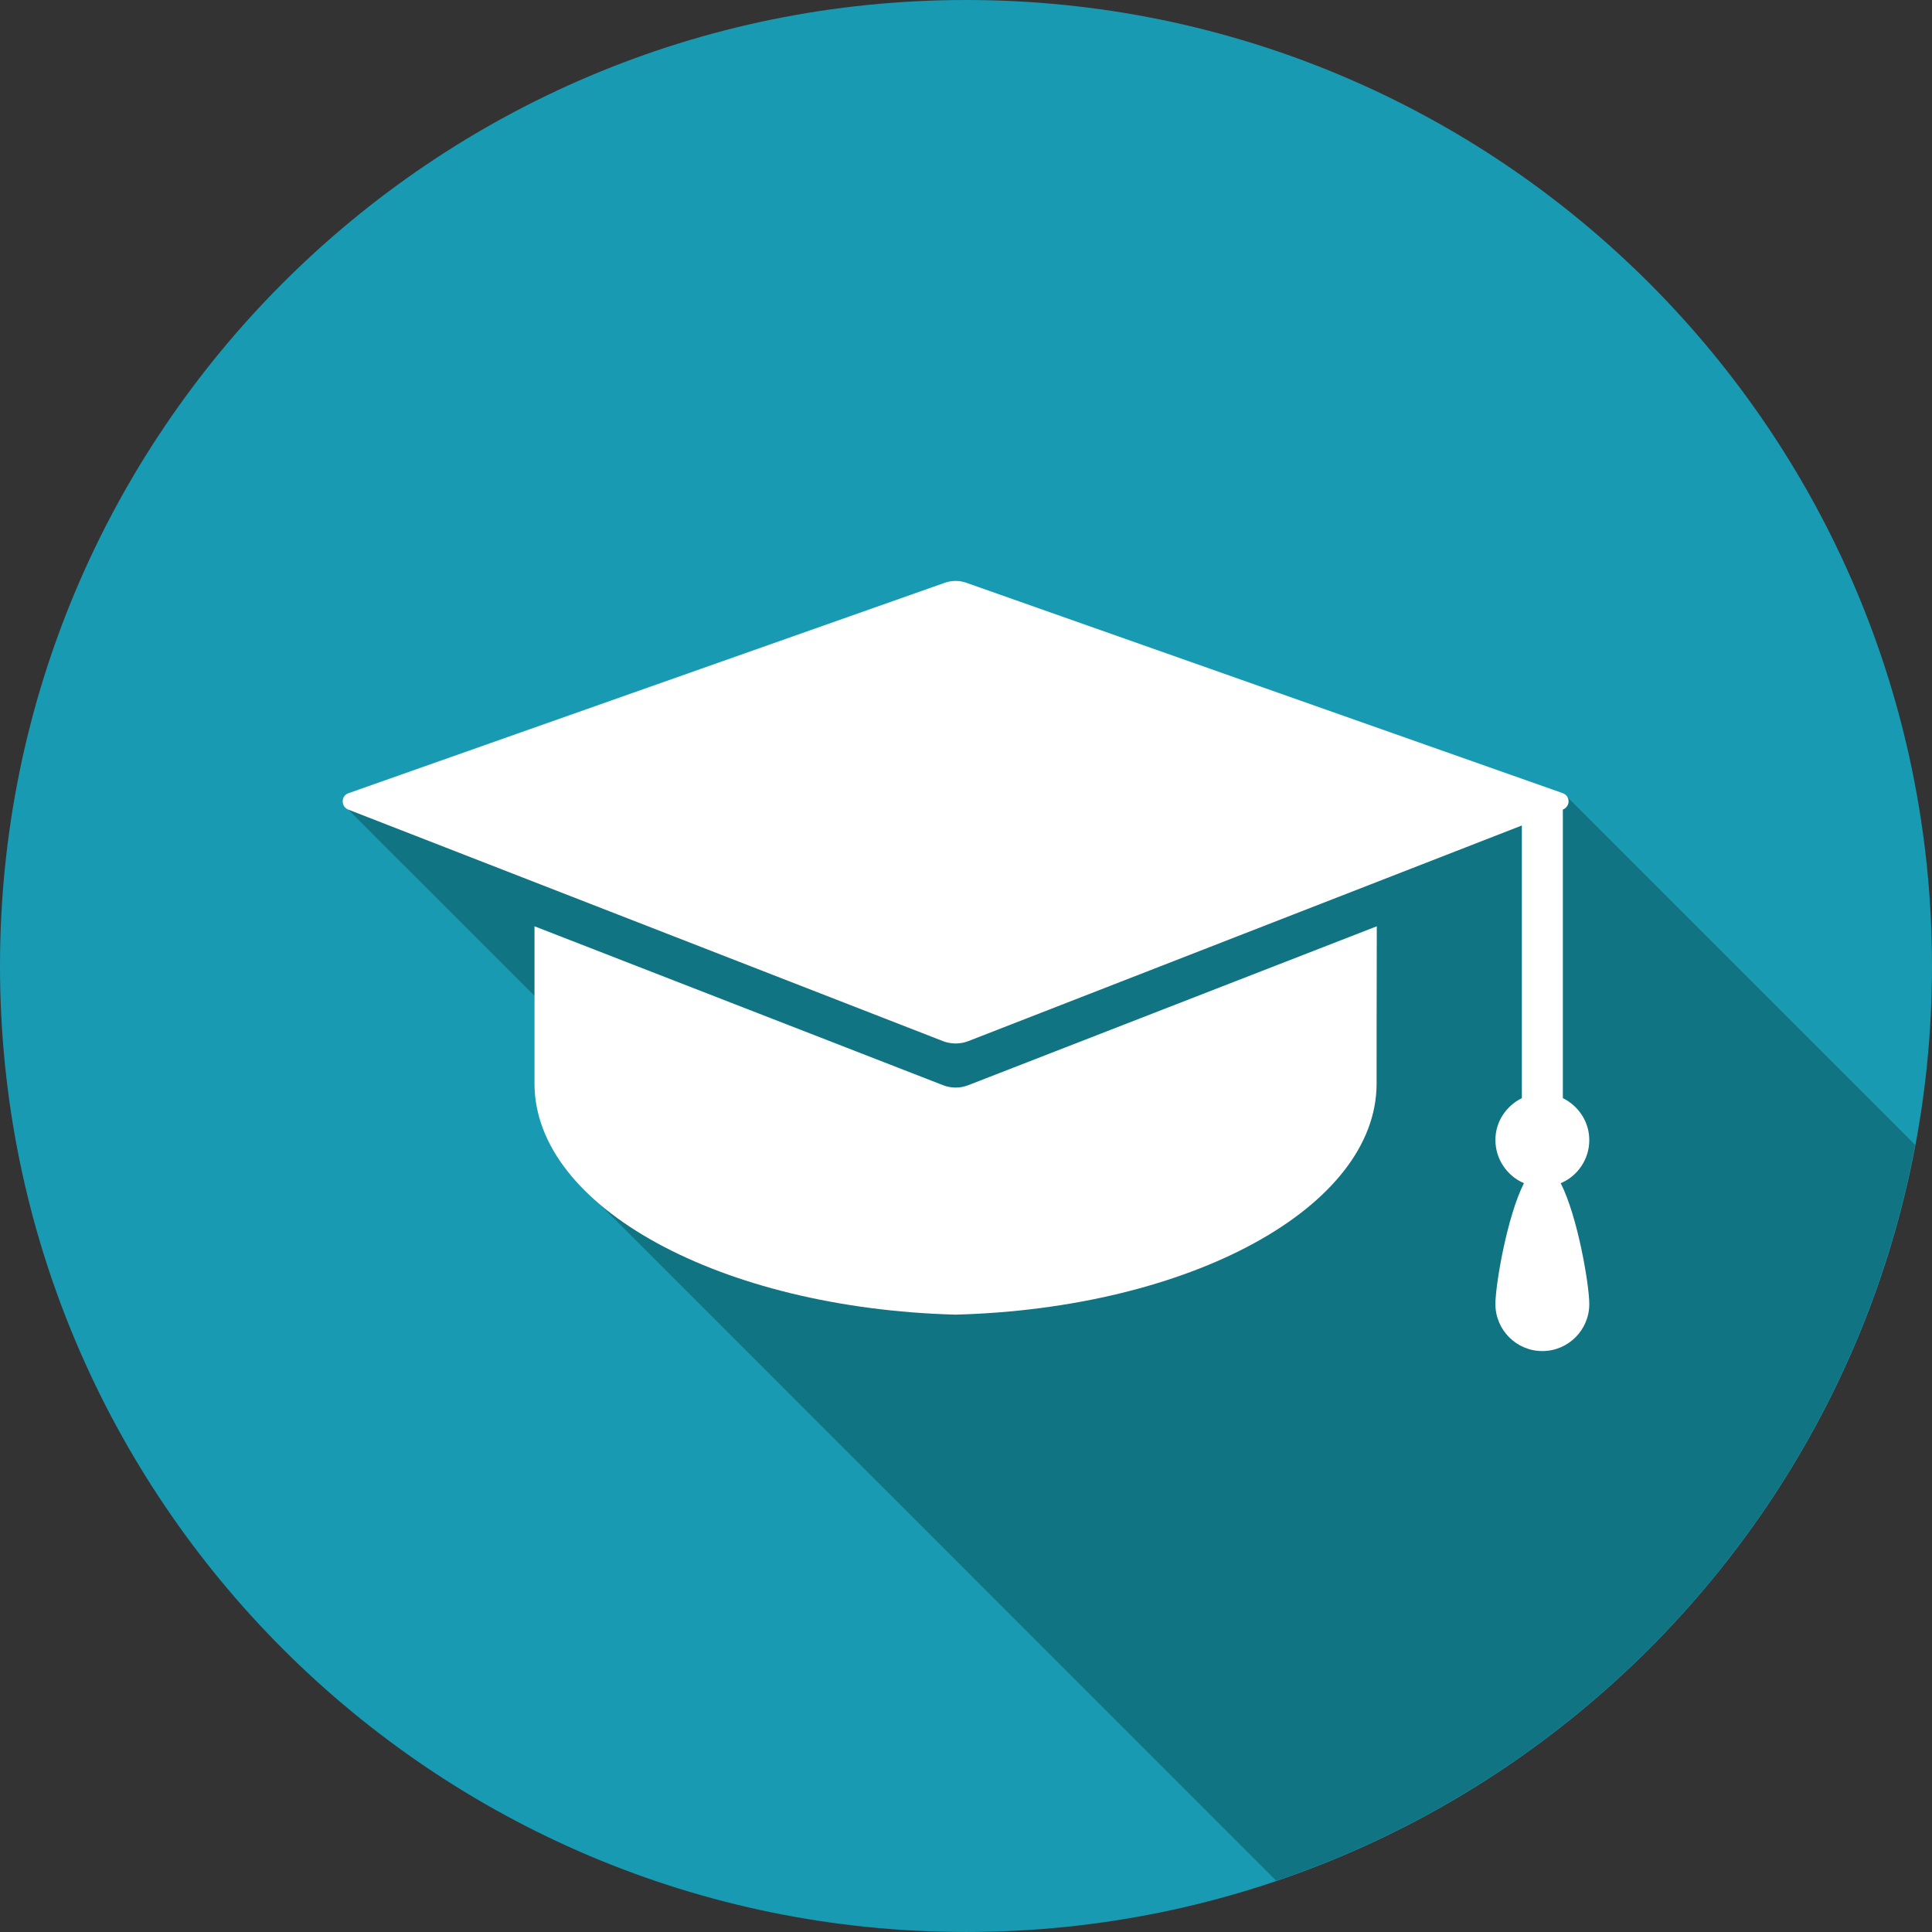
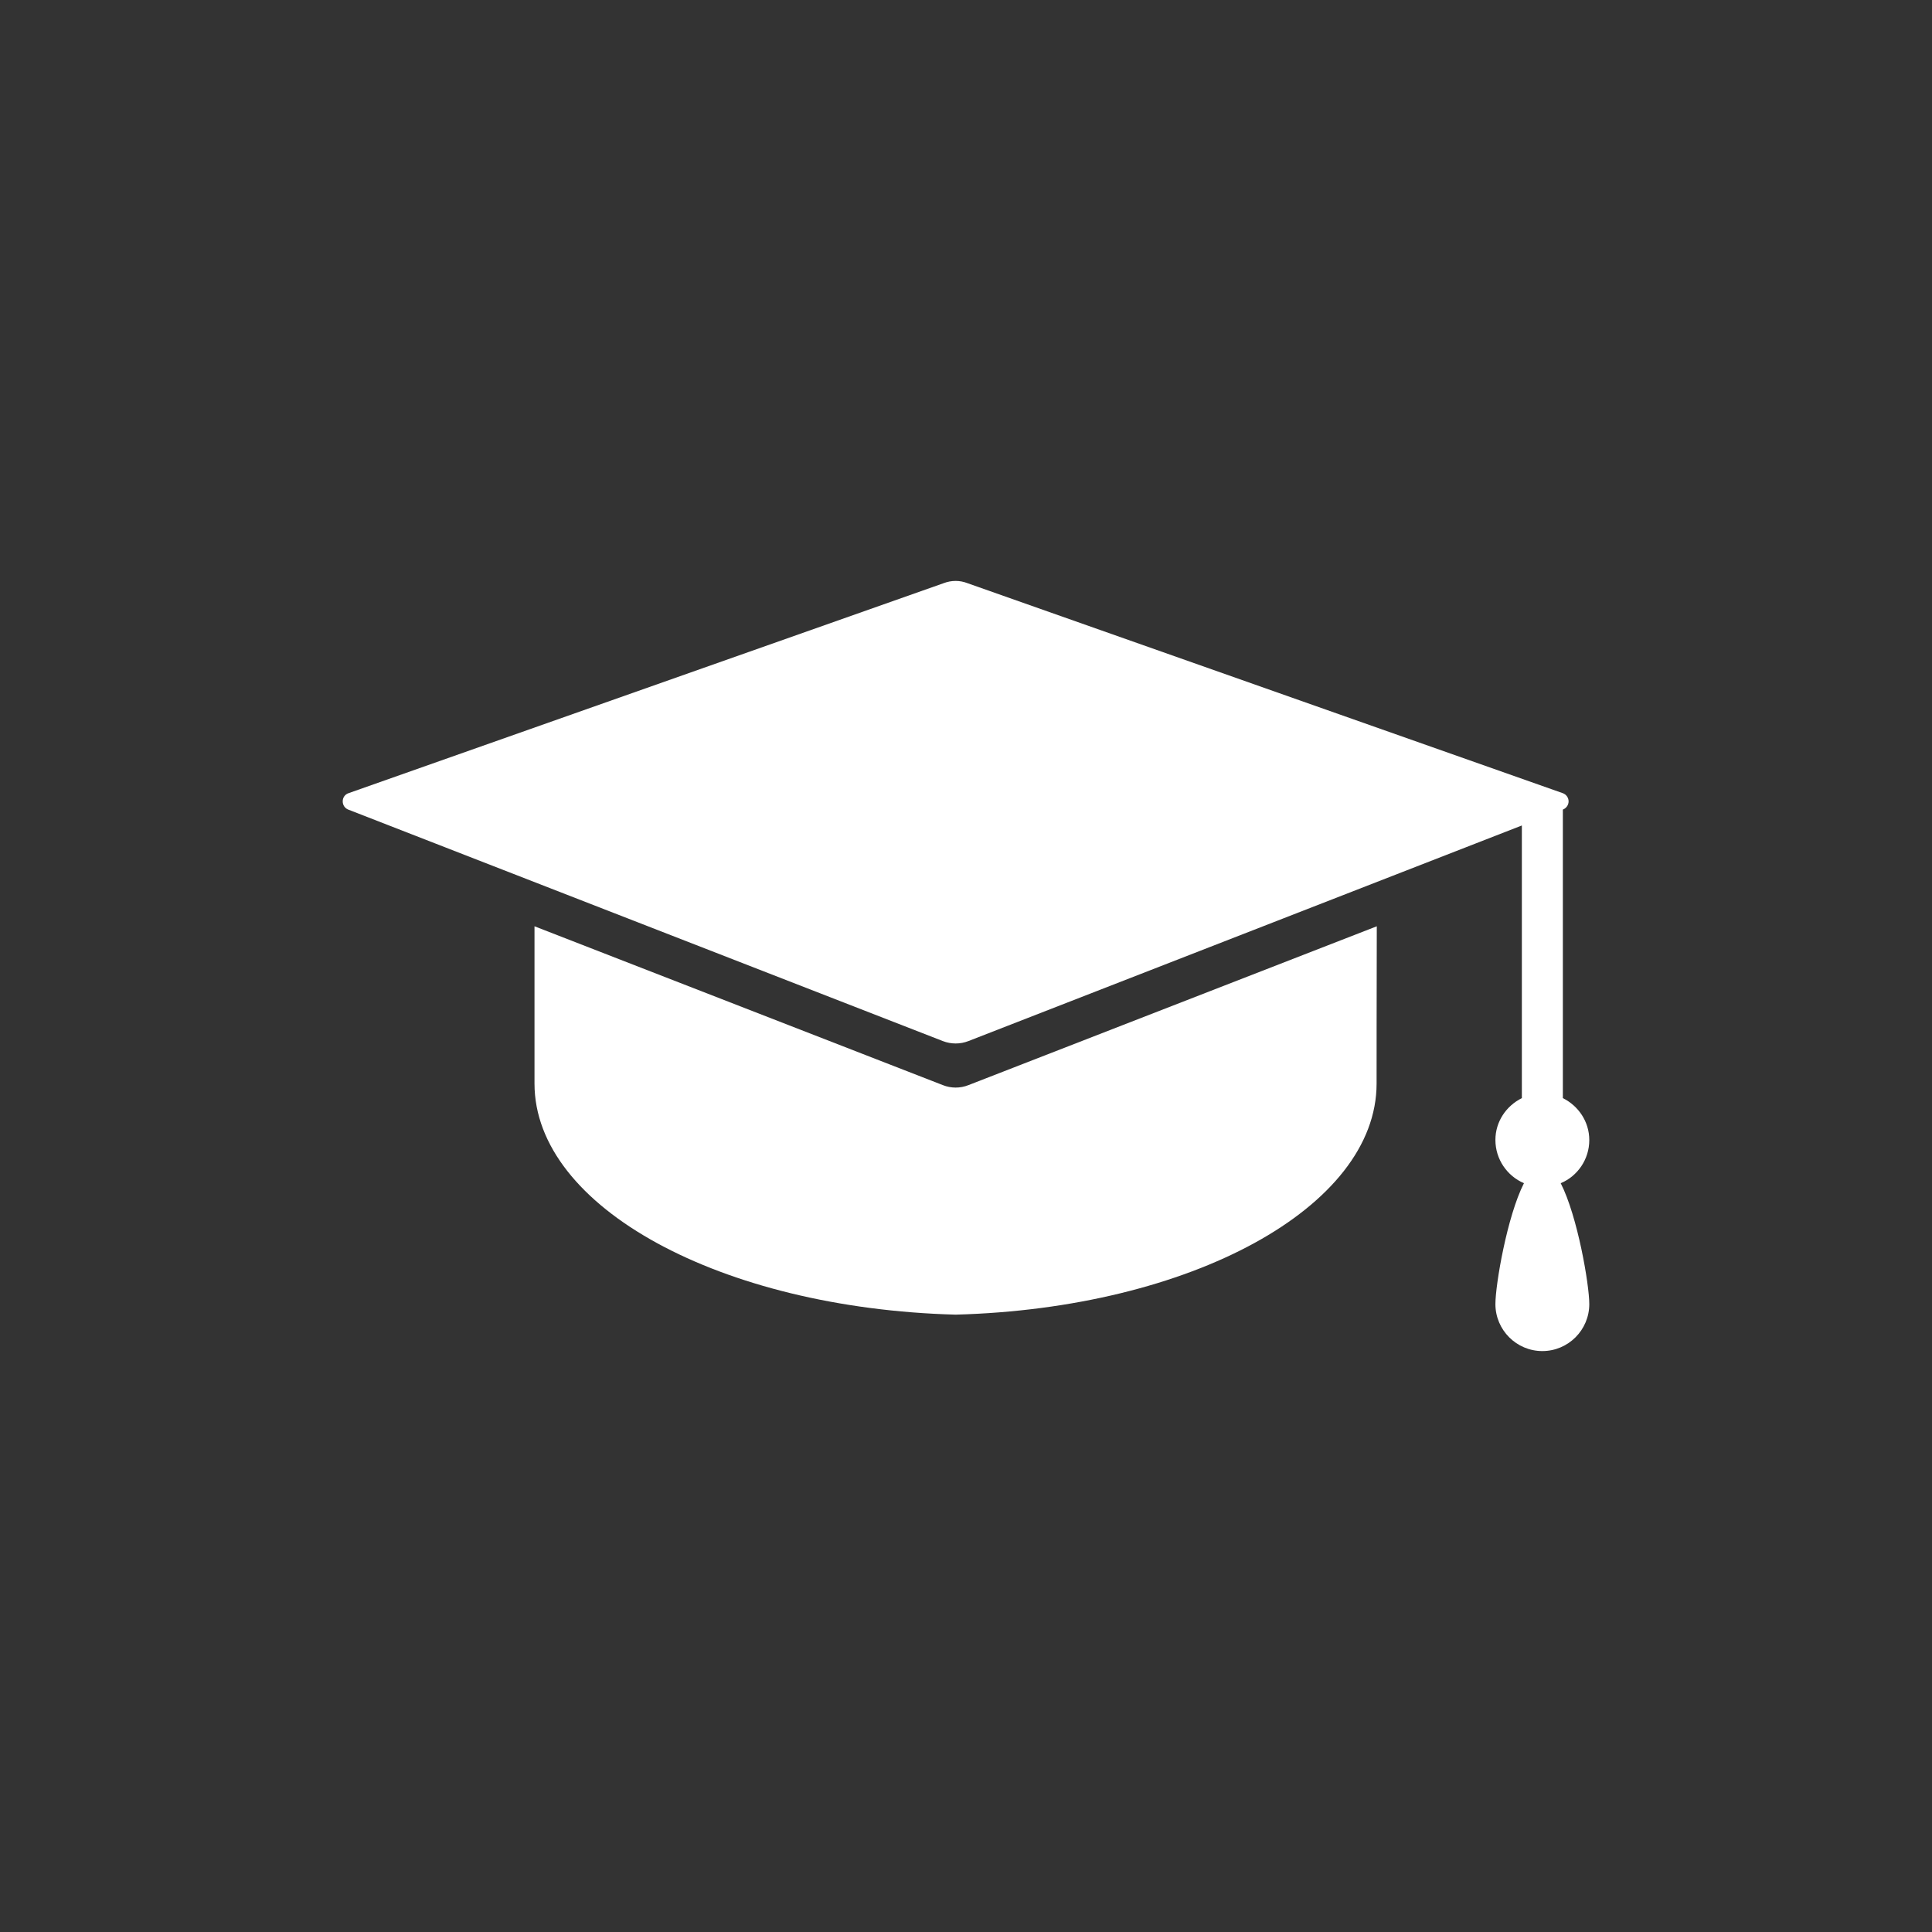
<svg xmlns="http://www.w3.org/2000/svg" width="90" height="90" viewBox="0 0 90 90" fill="none">
  <rect x="0" y="0" width="90" height="90" fill="#333333" stroke="none" />
-   <path d="M90 45C90 69.852 69.852 89.999 45 89.999C20.146 89.999 0 69.852 0 45C0 20.148 20.146 0 45 0C69.852 0 90 20.148 90 45Z" fill="#199AB3" />
-   <path d="M43.232 50.593C58.434 45.437 69.984 32.383 72.993 16.313L71.816 15.134L56.79 0.109L56.826 0.295L56.33 -7.96916e-07L4.32611e-07 0.694L16.123 16.814L10.45 17.809L43.232 50.593Z" transform="translate(16.222 37.021)" fill="#107483" />
  <path d="M58.07 26.048C58.07 25.184 57.56 24.451 56.839 24.093V10.652C56.997 10.591 57.106 10.437 57.106 10.268C57.106 10.091 56.988 9.938 56.829 9.885L29.096 0.102C28.75 -0.034 28.356 -0.034 28.001 0.102L0.278 9.885C0.107 9.938 5.35072e-07 10.091 5.35072e-07 10.268C5.35072e-07 10.437 0.098 10.591 0.258 10.652L27.953 21.434C28.338 21.585 28.768 21.585 29.151 21.434L54.929 11.392V24.093C54.205 24.451 53.697 25.184 53.697 26.041C53.697 26.942 54.241 27.718 55.026 28.056C54.241 29.601 53.697 32.779 53.697 33.688C53.697 34.895 54.68 35.876 55.883 35.876C57.088 35.876 58.07 34.895 58.07 33.688C58.07 32.779 57.527 29.601 56.739 28.056C57.527 27.727 58.07 26.942 58.07 26.048Z" transform="translate(15.965 27.062)" fill="white" />
  <path d="M1.22953e-06 -2.73228e-07V7.327C1.22953e-06 13.094 8.694 17.797 19.618 18.091C30.544 17.797 39.228 13.101 39.228 7.327C39.228 6.746 39.228 3.098 39.237 -2.73228e-07L20.218 7.398C19.834 7.552 19.404 7.552 19.02 7.398L1.22953e-06 -2.73228e-07Z" transform="translate(24.899 43.15)" fill="white" />
</svg>